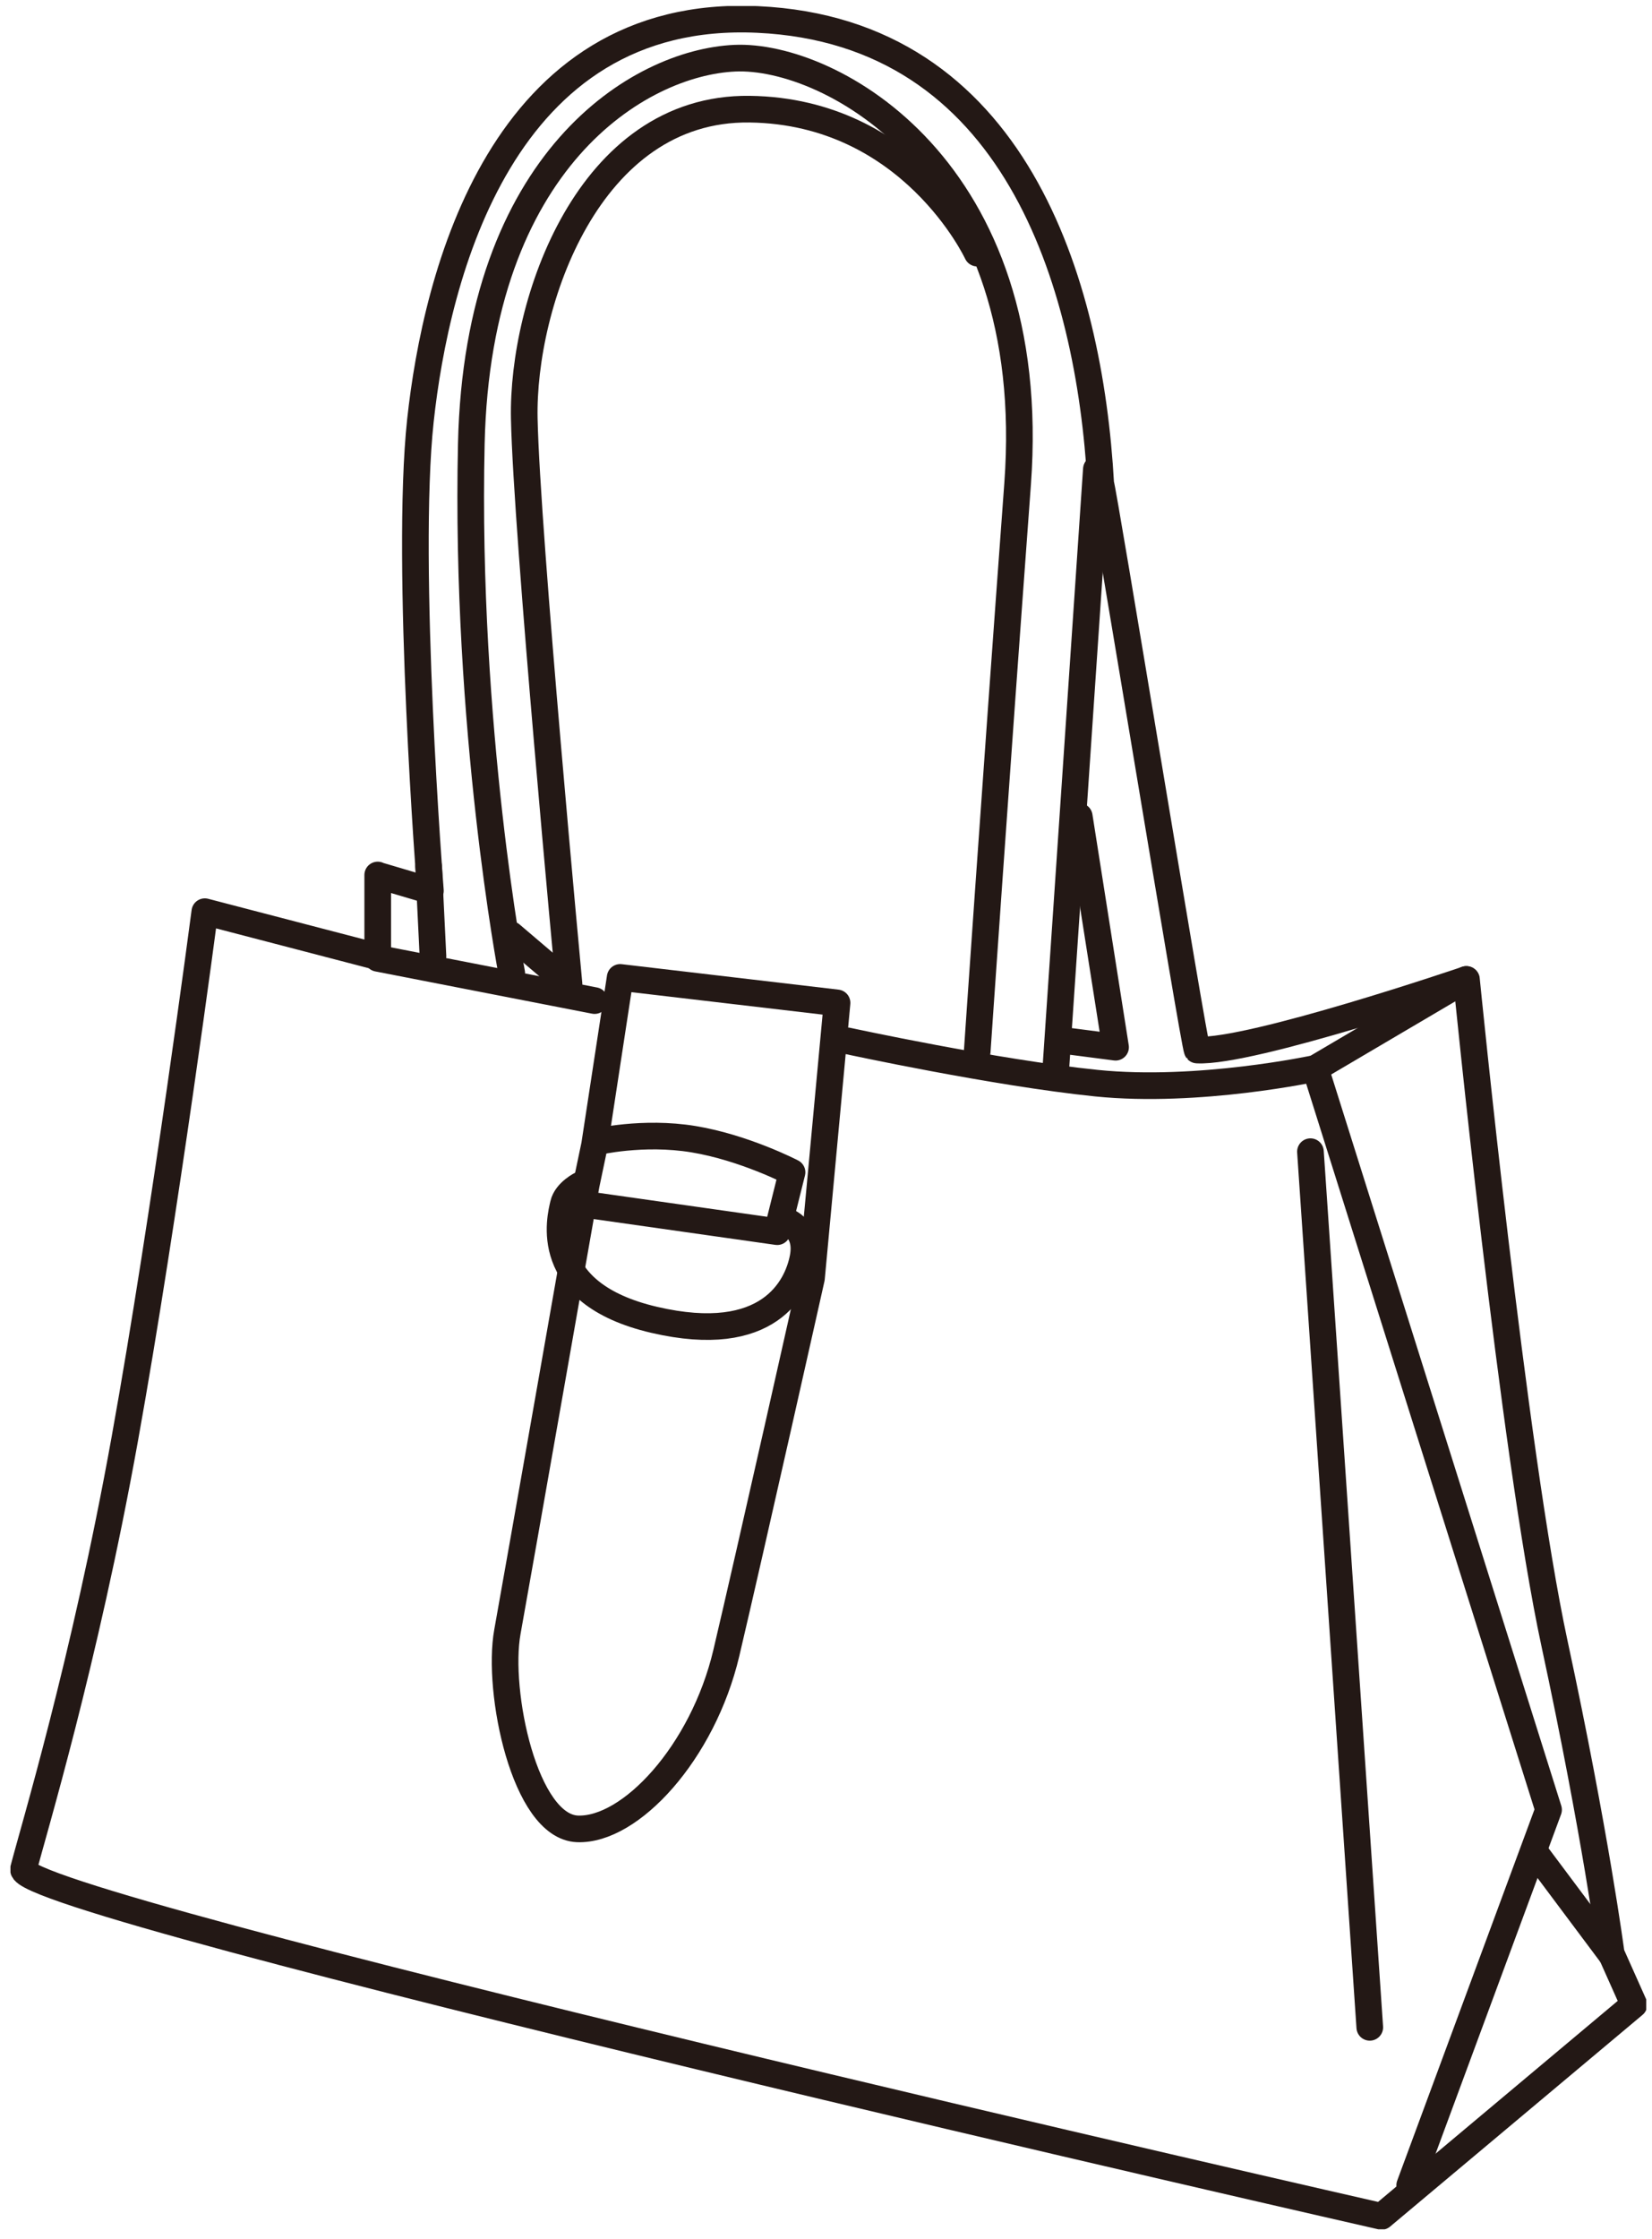
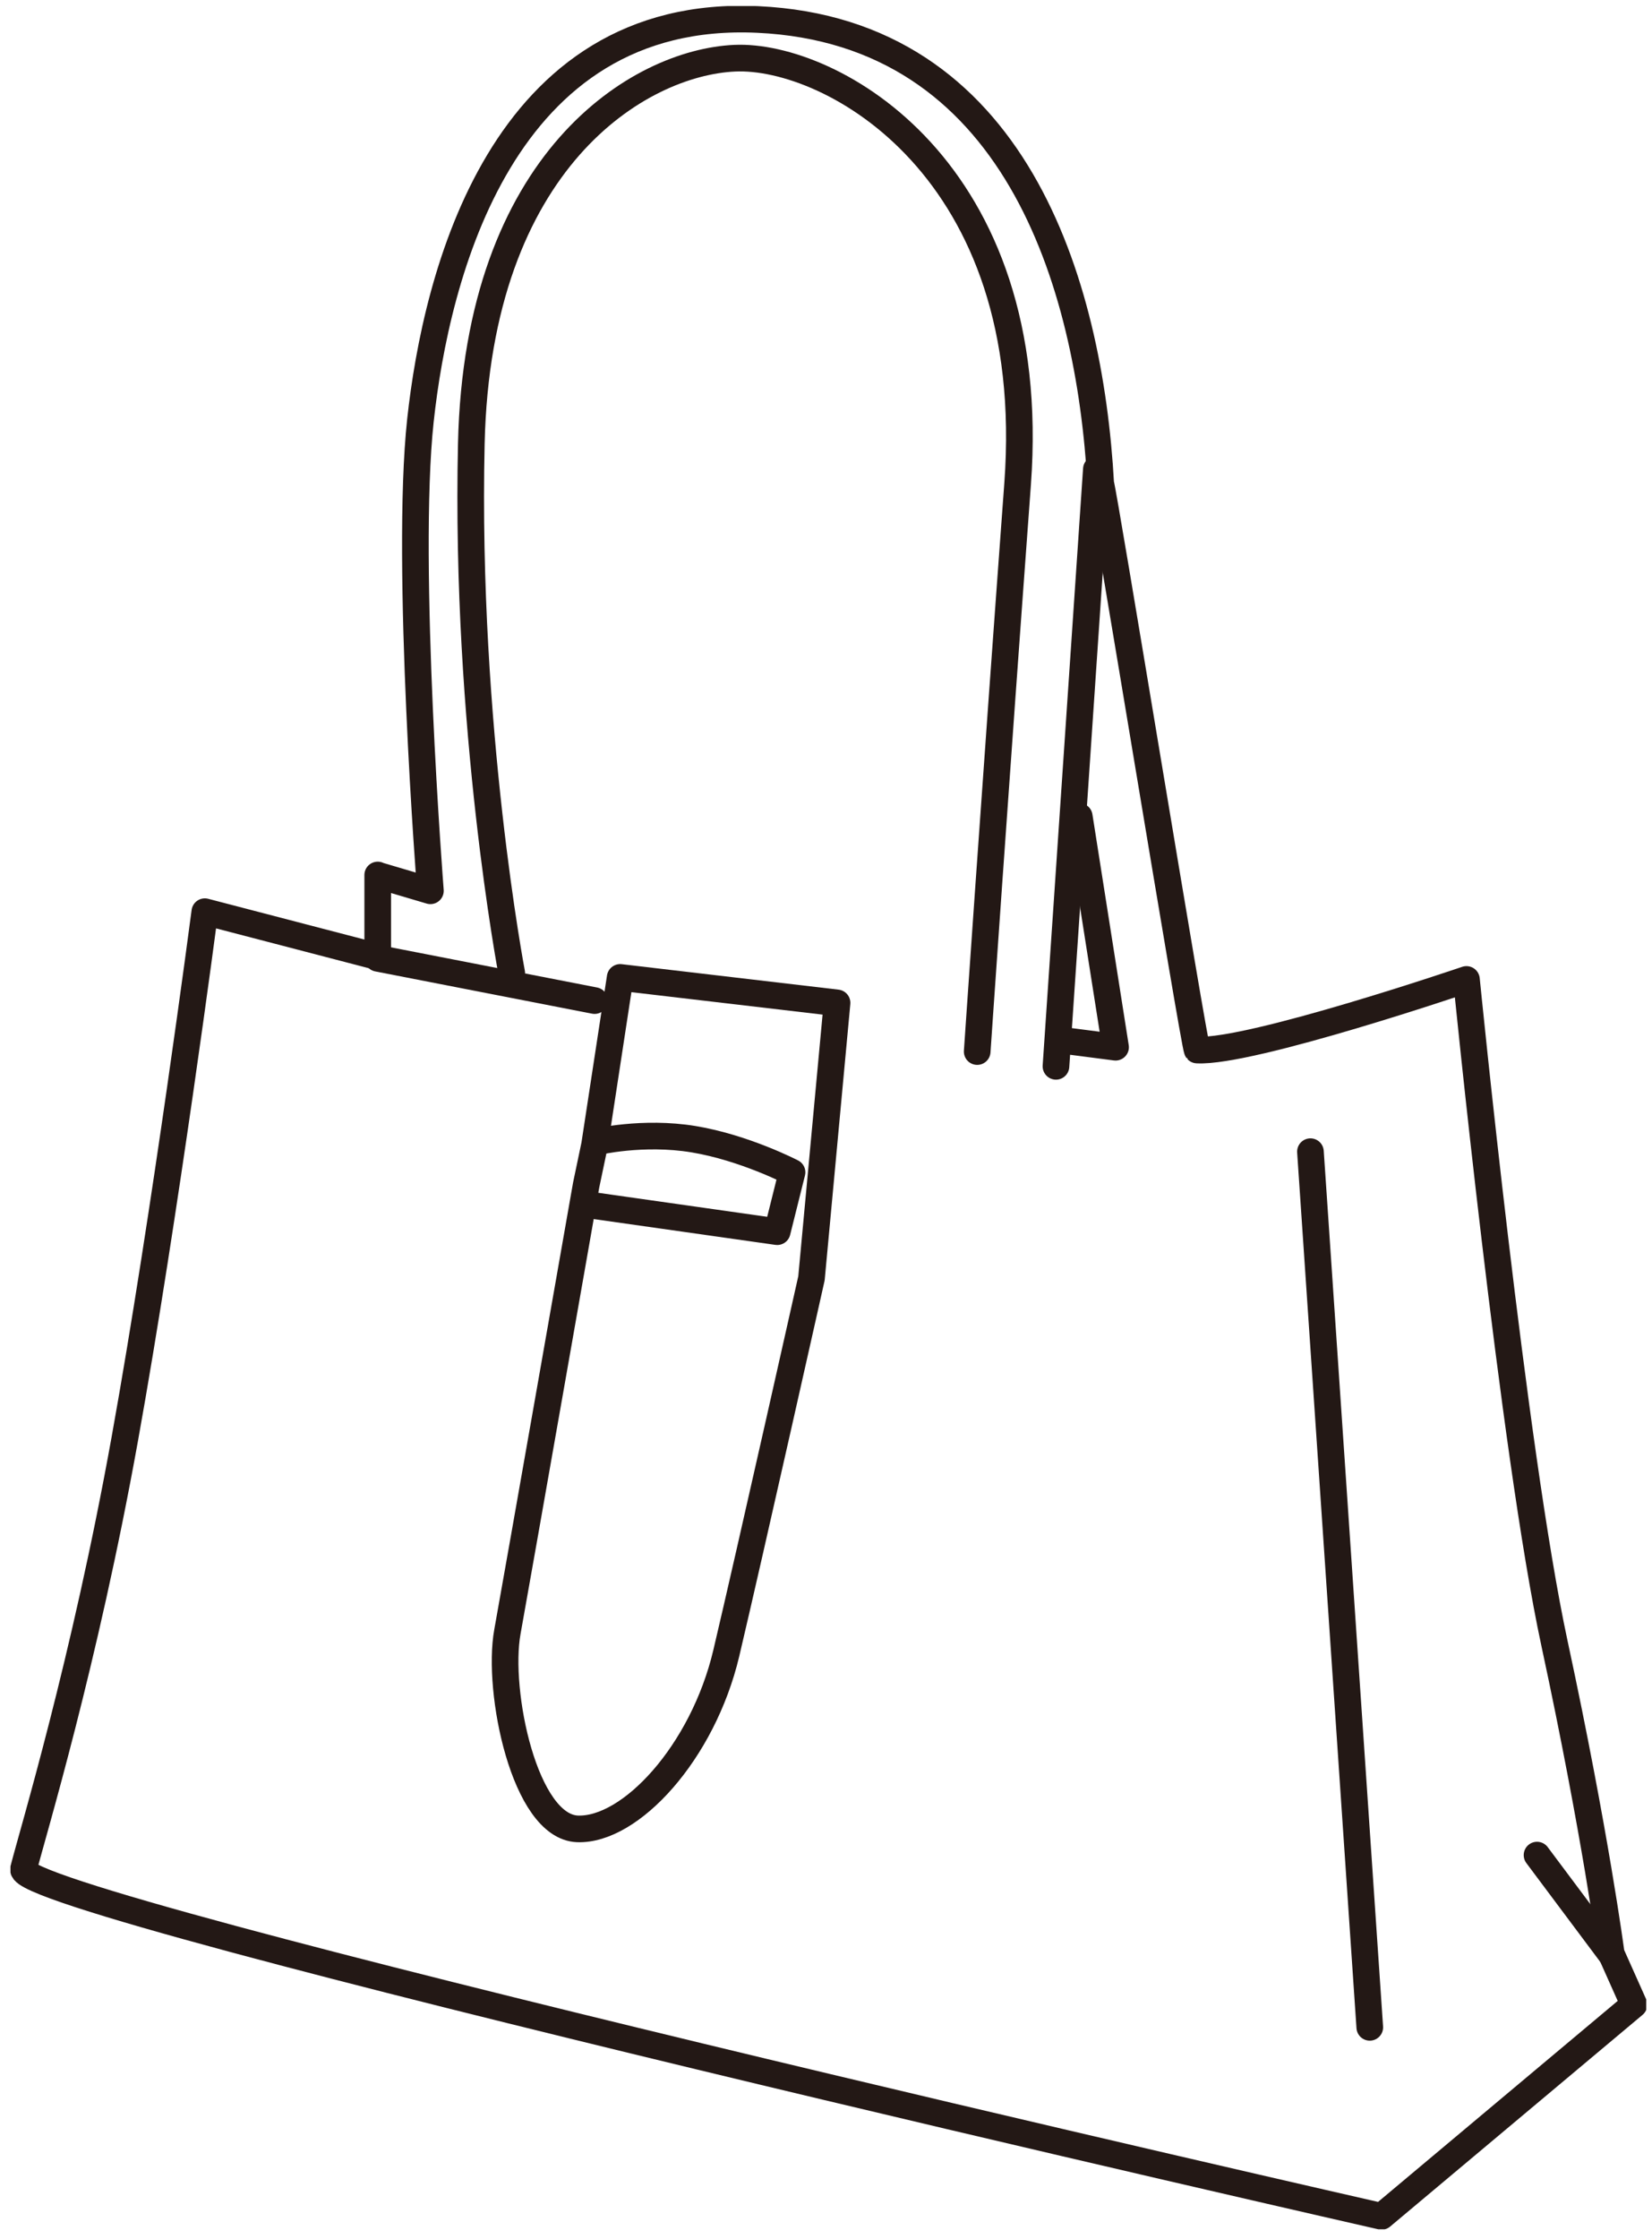
<svg xmlns="http://www.w3.org/2000/svg" fill="none" viewBox="0 0 93 126" height="126" width="93">
  <g clip-path="url(#clip0_2259_100)">
    <path stroke-linejoin="round" stroke-linecap="round" stroke-width="1.5" stroke="#231815" d="M21.264 49.239V53.841L11.531 51.304C11.531 51.304 9.299 68.35 7.024 80.981C4.75 93.612 1.841 103.146 1.323 105.182C0.805 107.217 77.775 124.723 77.775 124.723L91.985 112.809L90.704 109.941C90.704 109.941 89.825 103.232 87.507 92.465C85.189 81.698 82.555 55.117 82.555 55.117C82.555 55.117 70.432 59.246 67.394 59.089C67.235 58.931 62.052 27.146 61.966 27.232C61.332 15.834 57.099 1.77 42.659 1.096C28.218 0.422 24.546 15.562 23.668 23.662C22.79 31.762 24.23 50.128 24.23 50.128L21.278 49.254L21.264 49.239Z" />
    <path stroke-linejoin="round" stroke-linecap="round" stroke-width="1.5" stroke="#231815" d="M21.264 53.928L33.473 56.307" />
-     <path stroke-linejoin="round" stroke-linecap="round" stroke-width="1.5" stroke="#231815" d="M47.712 58.573C47.712 58.573 55.977 60.365 61.721 60.953C67.466 61.54 74.046 60.121 74.046 60.121L82.54 55.117" />
-     <path stroke-linejoin="round" stroke-linecap="round" stroke-width="1.5" stroke="#231815" d="M24.129 48.766L24.374 53.813" />
    <path stroke-linejoin="round" stroke-linecap="round" stroke-width="1.5" stroke="#231815" d="M34.913 55.003L33.473 64.422L32.998 66.687C32.998 66.687 29.168 88.494 28.563 91.834C27.959 95.175 29.528 102.802 32.508 102.917C35.489 103.031 39.563 98.63 40.888 93.024C42.212 87.418 45.682 71.934 45.682 71.934L47.122 56.436L34.913 55.003Z" />
    <path stroke-linejoin="round" stroke-linecap="round" stroke-width="1.5" stroke="#231815" d="M28.808 54.759C28.808 54.759 26.173 40.938 26.533 24.967C26.893 8.996 35.978 3.519 41.363 3.275C46.748 3.031 58.597 9.469 57.287 27.232C55.977 44.995 55.012 59.175 55.012 59.175" />
    <path stroke-linejoin="round" stroke-linecap="round" stroke-width="1.5" stroke="#231815" d="M61.721 26.401L59.446 60.006" />
    <path stroke-linejoin="round" stroke-linecap="round" stroke-width="1.5" stroke="#231815" d="M60.757 45.942L62.801 58.931L60.037 58.573" />
-     <path stroke-linejoin="round" stroke-linecap="round" stroke-width="1.5" stroke="#231815" d="M55.012 14.243C55.012 14.243 51.297 6.257 42.198 6.143C33.099 6.028 29.384 17.11 29.514 23.548C29.643 29.985 32.033 55.376 32.033 55.376L28.765 52.594" />
    <path stroke-linejoin="round" stroke-linecap="round" stroke-width="1.5" stroke="#231815" d="M33.545 64.264C33.545 64.264 36.18 63.633 39.045 64.107C41.91 64.58 44.588 65.97 44.588 65.97L43.753 69.311L32.854 67.763" />
-     <path stroke-linejoin="round" stroke-linecap="round" stroke-width="1.5" stroke="#231815" d="M44.242 68.709C44.242 68.709 45.524 69.11 45.207 70.773C44.89 72.436 43.292 75.777 36.828 74.272C30.363 72.766 31.558 68.465 31.716 67.763C31.875 67.06 32.753 66.644 32.753 66.644" />
    <path stroke-linejoin="round" stroke-linecap="round" stroke-width="1.5" stroke="#231815" d="M73.772 64.809L77.112 114.085" />
-     <path stroke-linejoin="round" stroke-linecap="round" stroke-width="1.5" stroke="#231815" d="M74.046 60.121L87.177 101.841L79.359 122.974" />
    <path stroke-linejoin="round" stroke-linecap="round" stroke-width="1.5" stroke="#231815" d="M86.528 104.393L90.689 109.956" />
  </g>
  <defs>
    <clipPath id="clip0_2259_100">
      <rect transform="translate(0.589 0.34)" fill="white" height="125.11" width="92.087" />
    </clipPath>
  </defs>
</svg>